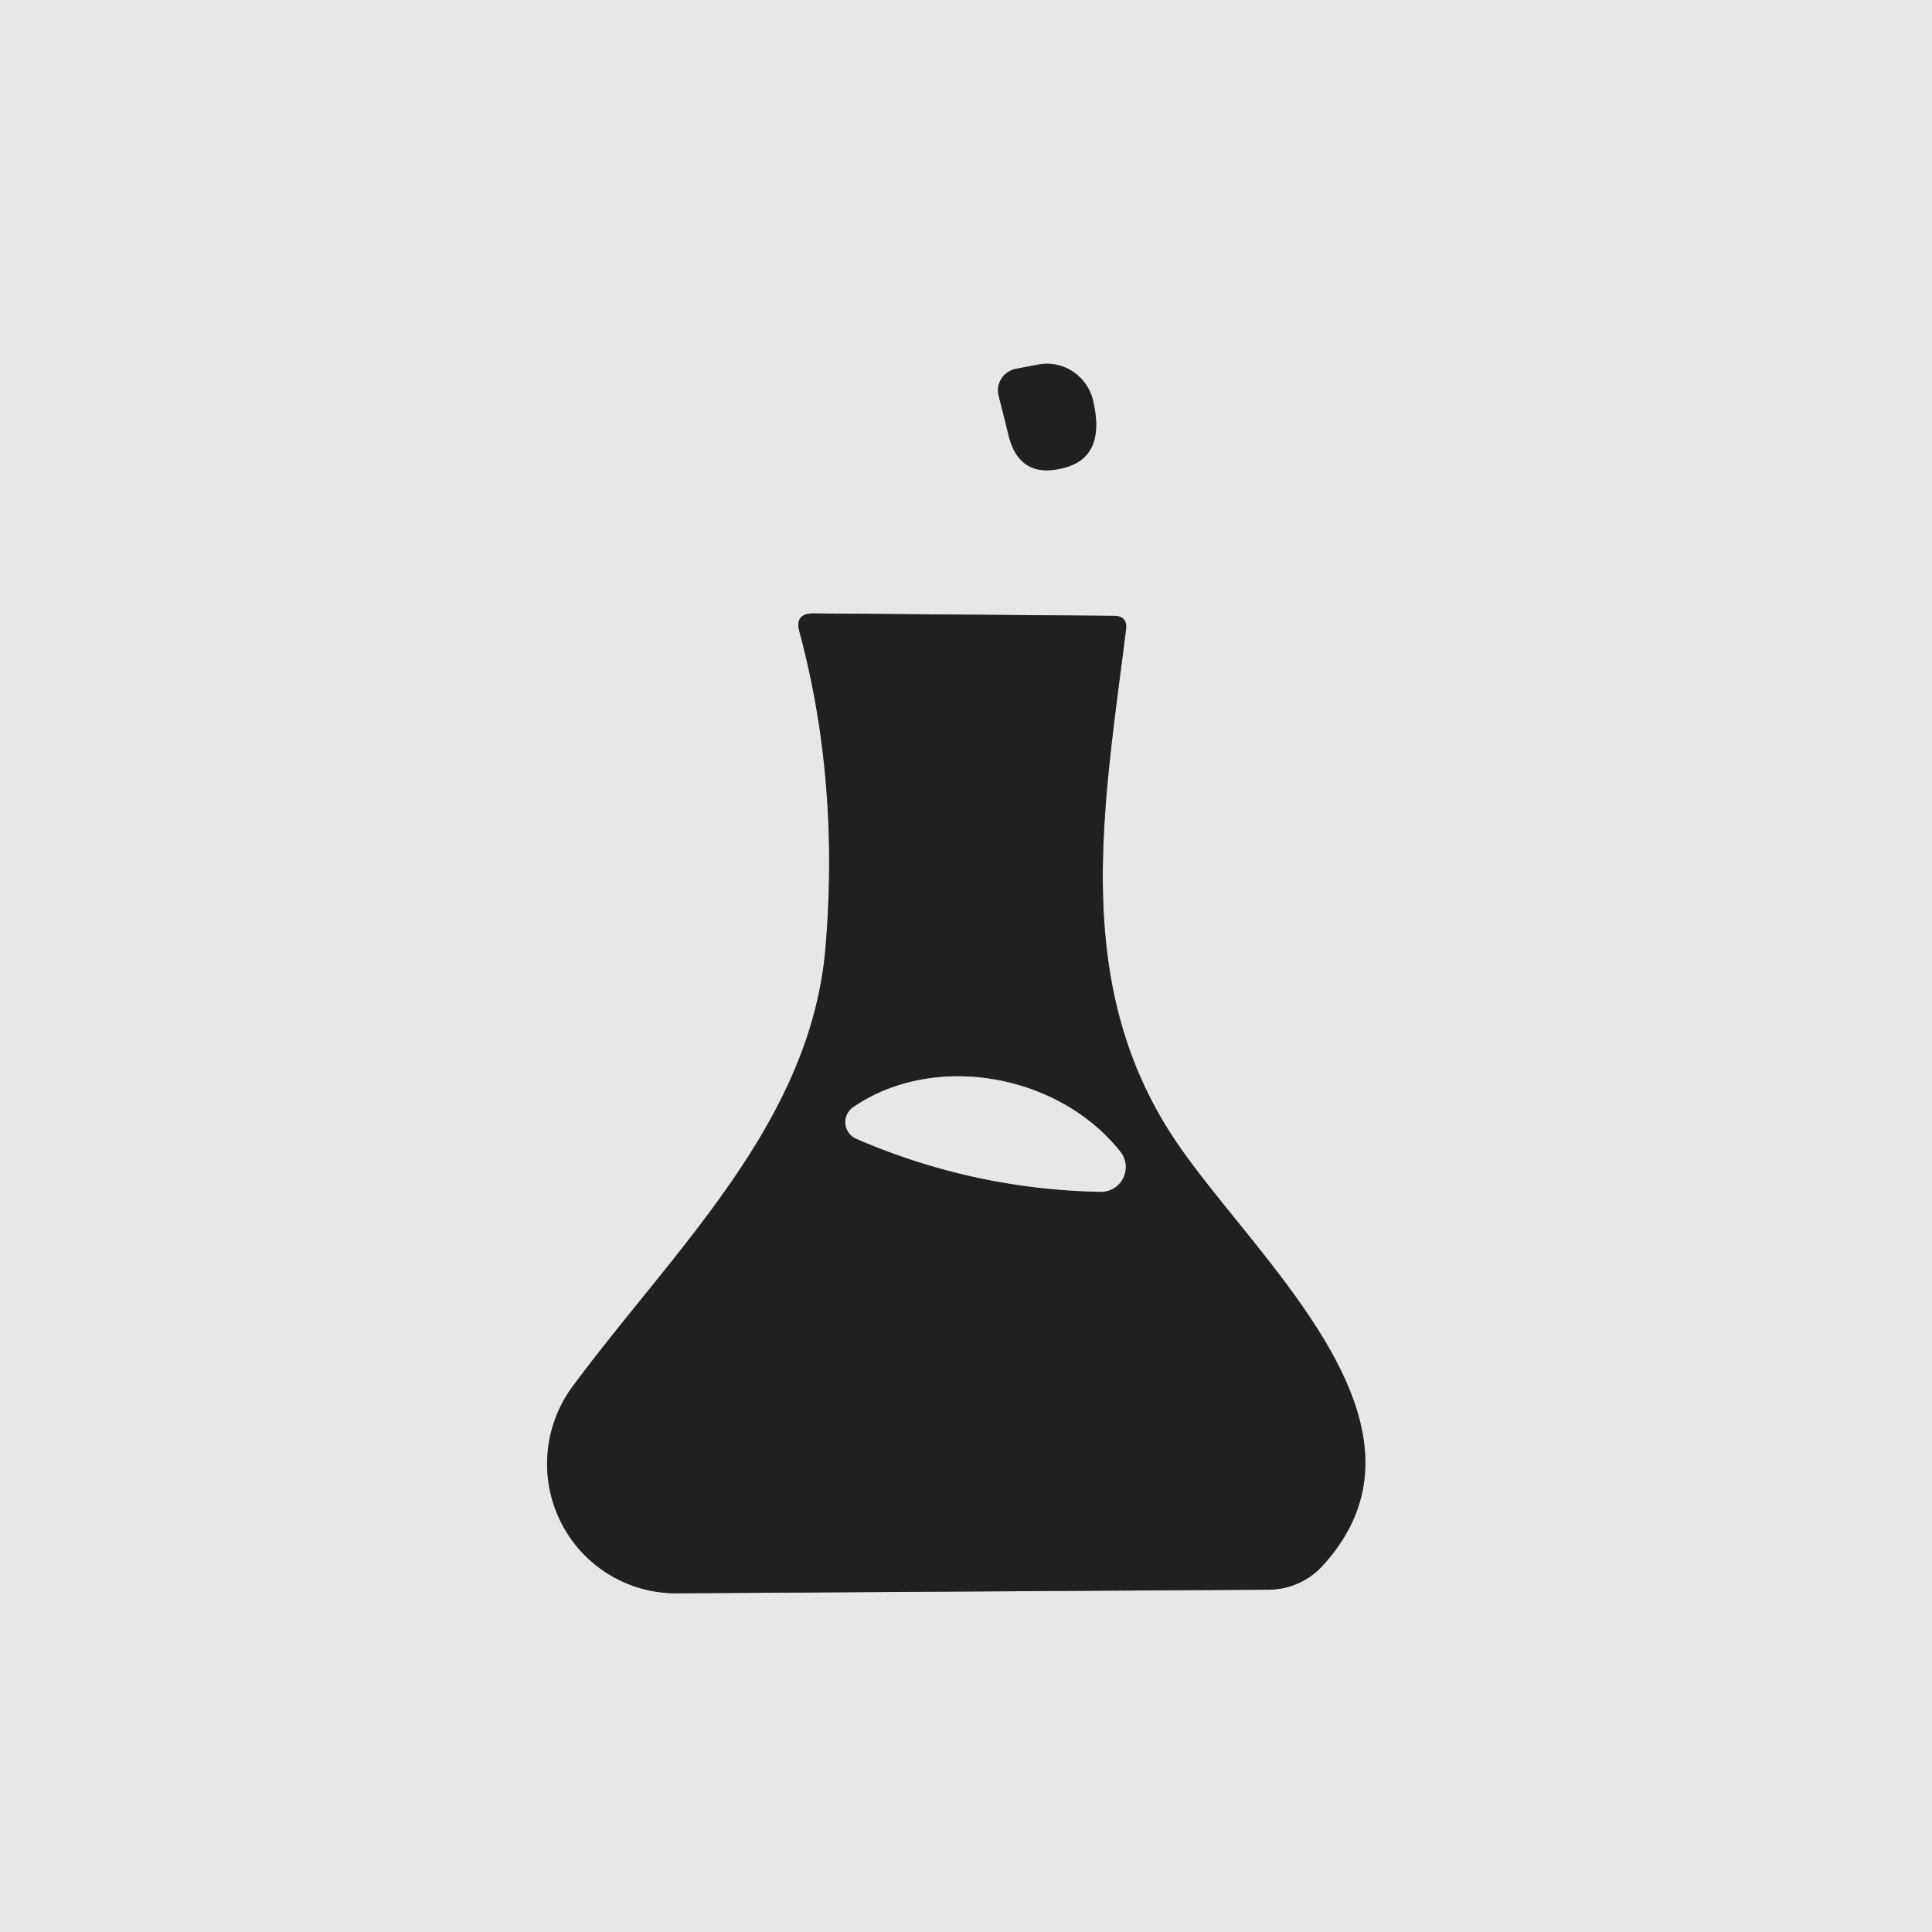
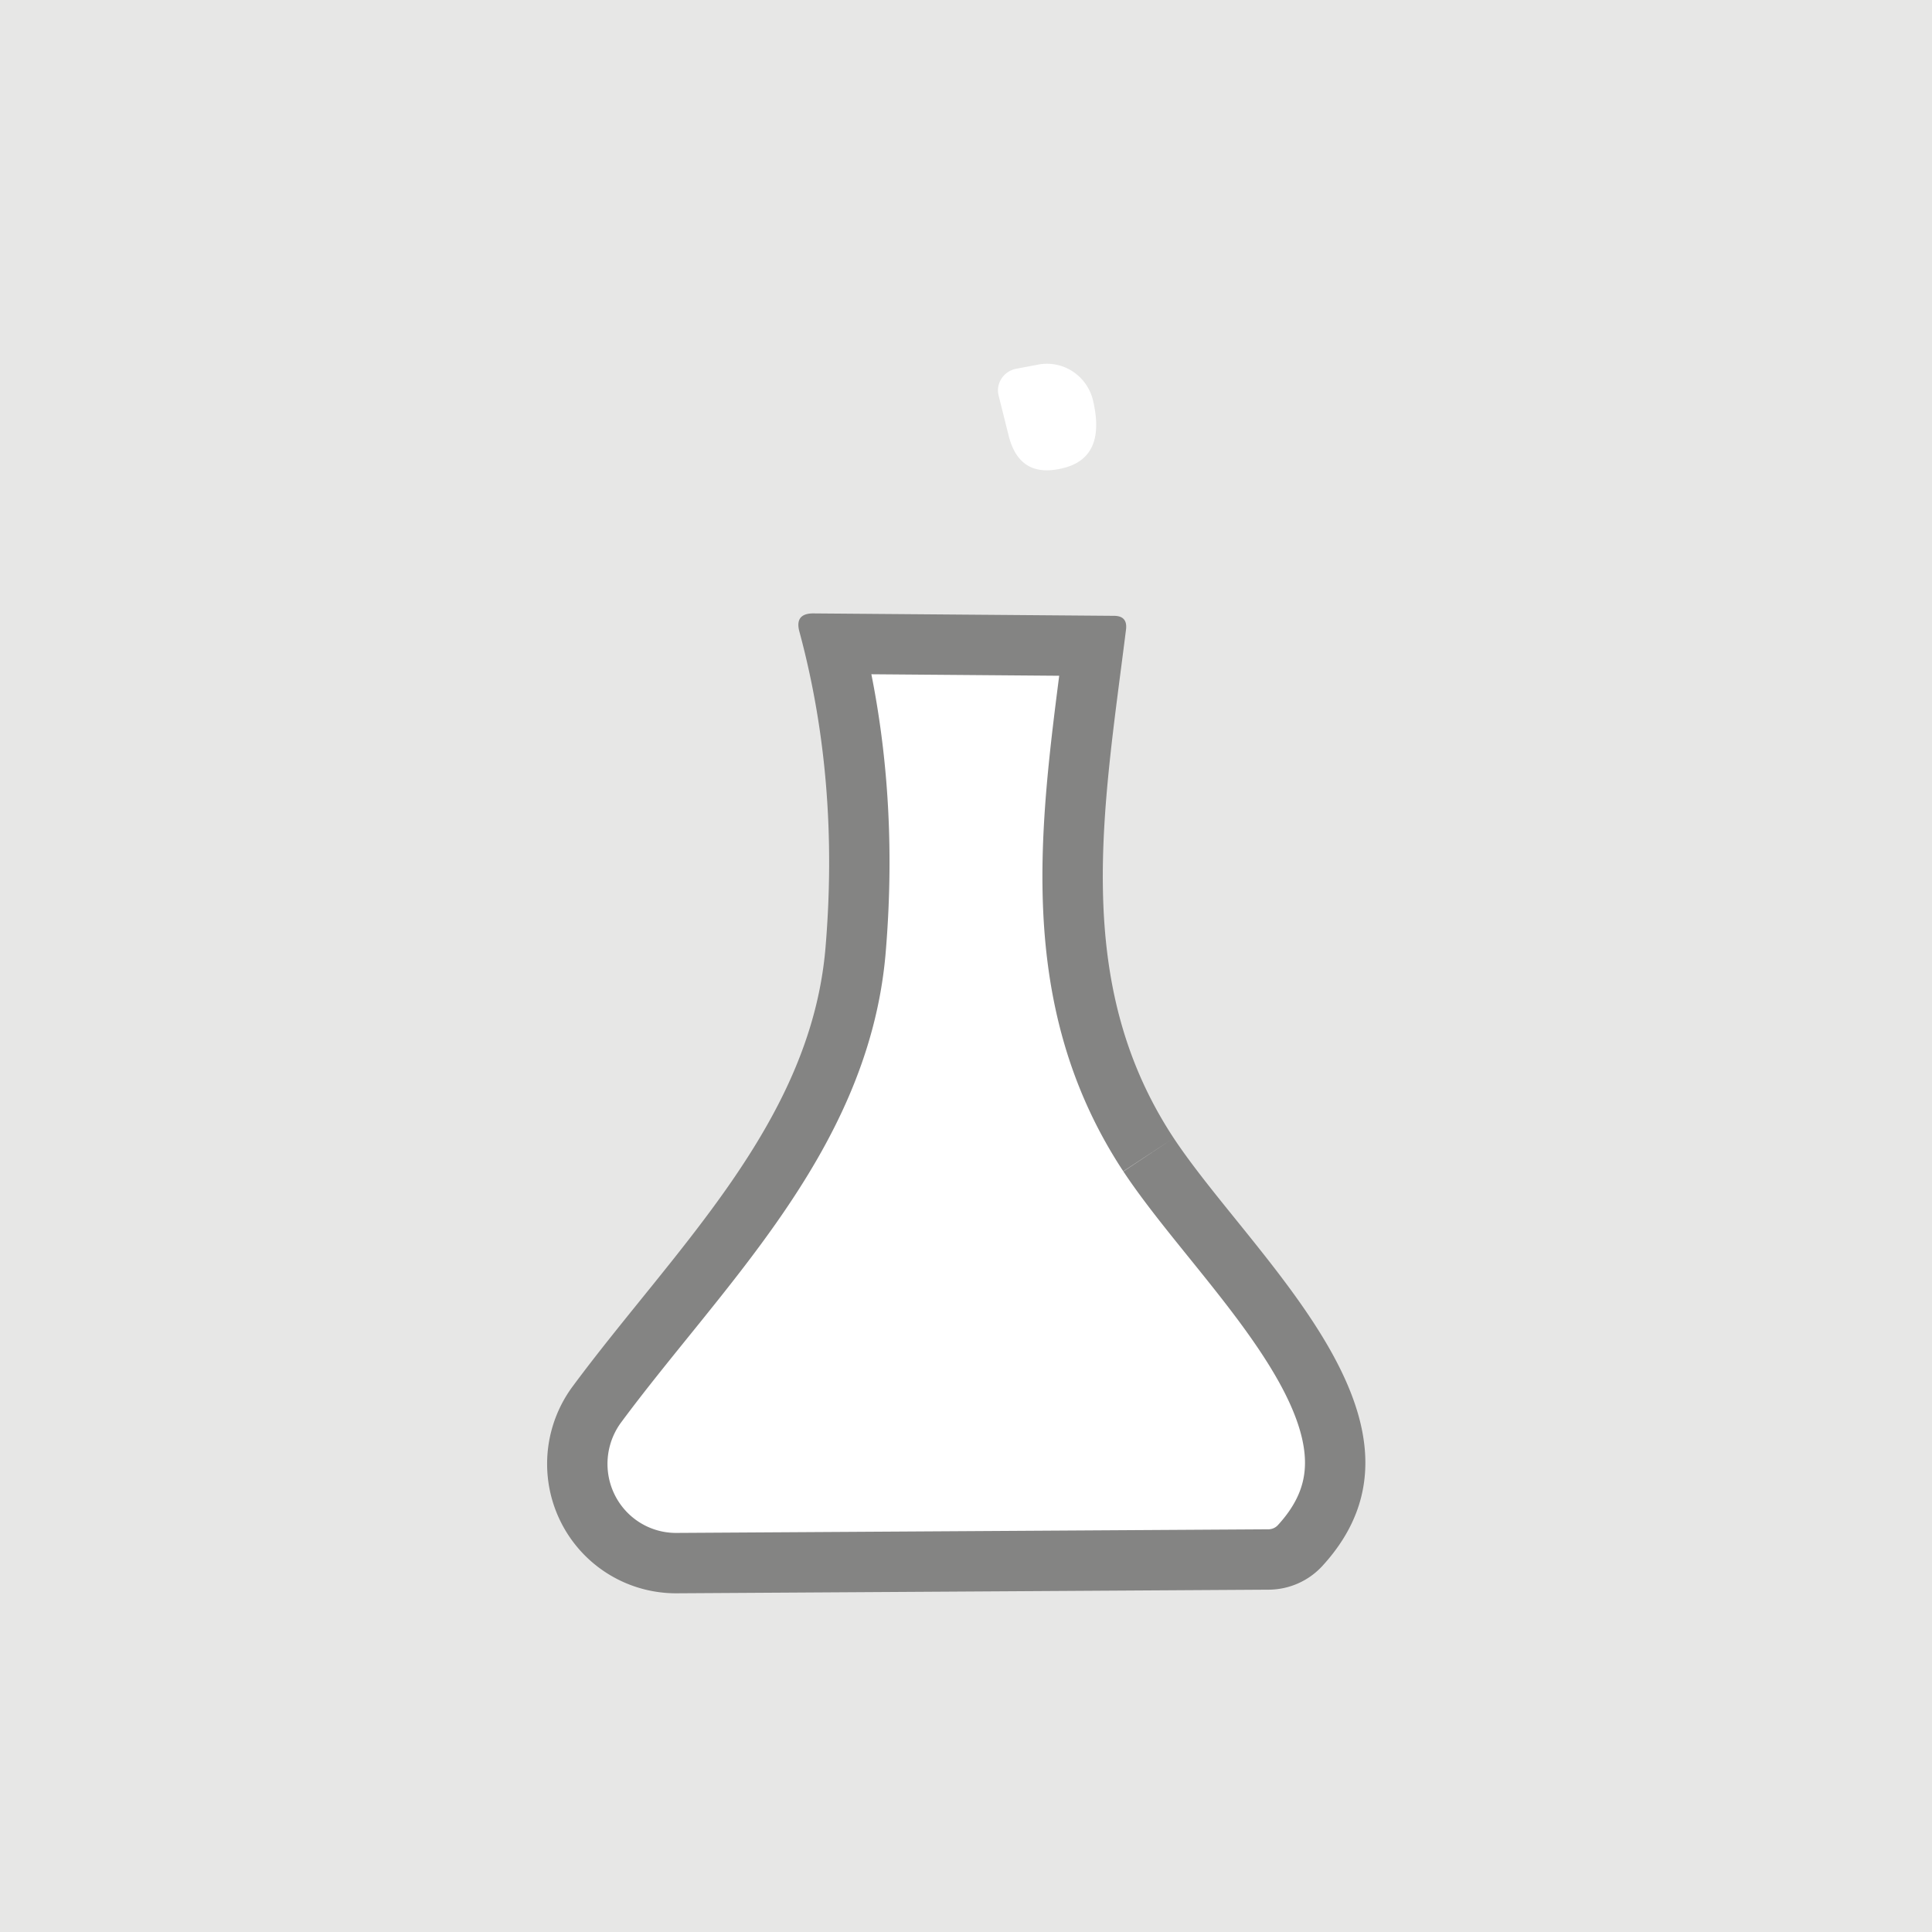
<svg xmlns="http://www.w3.org/2000/svg" version="1.1" viewBox="0.00 0.00 32.00 32.00">
  <g stroke-width="2.00" fill="none" stroke-linecap="butt">
-     <path stroke="#848483" vector-effect="non-scaling-stroke" d="   M 16.54 6.55   L 16.71 7.23   Q 16.89 7.92 17.58 7.76   Q 18.32 7.60 18.11 6.66   A 0.79 0.78 78.5 0 0 17.19 6.04   L 16.82 6.11   A 0.37 0.36 -13.1 0 0 16.54 6.55" />
    <path stroke="#848483" vector-effect="non-scaling-stroke" d="   M 19.44 18.85   C 17.74 16.27 18.28 13.39 18.65 10.43   Q 18.68 10.20 18.45 10.20   L 13.47 10.16   Q 13.16 10.16 13.24 10.46   Q 13.91 12.94 13.67 15.73   C 13.41 18.62 11.16 20.70 9.48 22.97   A 2.15 2.14 -71.9 0 0 11.21 26.39   L 21.03 26.33   A 1.22 1.21 20.6 0 0 21.90 25.94   C 24.06 23.59 20.76 20.84 19.44 18.85" />
-     <path stroke="#848483" vector-effect="non-scaling-stroke" d="   M 18.56 19.08   C 17.53 17.78 15.47 17.42 14.13 18.34   A 0.30 0.30 0.0 0 0 14.18 18.86   Q 16.12 19.70 18.23 19.74   A 0.41 0.41 0.0 0 0 18.56 19.08" />
  </g>
  <path fill="#e7e7e6" d="   M 0.00 0.00   L 32.00 0.00   L 32.00 32.00   L 0.00 32.00   L 0.00 0.00   Z   M 16.54 6.55   L 16.71 7.23   Q 16.89 7.92 17.58 7.76   Q 18.32 7.60 18.11 6.66   A 0.79 0.78 78.5 0 0 17.19 6.04   L 16.82 6.11   A 0.37 0.36 -13.1 0 0 16.54 6.55   Z   M 19.44 18.85   C 17.74 16.27 18.28 13.39 18.65 10.43   Q 18.68 10.20 18.45 10.20   L 13.47 10.16   Q 13.16 10.16 13.24 10.46   Q 13.91 12.94 13.67 15.73   C 13.41 18.62 11.16 20.70 9.48 22.97   A 2.15 2.14 -71.9 0 0 11.21 26.39   L 21.03 26.33   A 1.22 1.21 20.6 0 0 21.90 25.94   C 24.06 23.59 20.76 20.84 19.44 18.85   Z" />
-   <path fill="#212020" d="   M 16.54 6.55   A 0.37 0.36 -13.1 0 1 16.82 6.11   L 17.19 6.04   A 0.79 0.78 78.5 0 1 18.11 6.66   Q 18.32 7.60 17.58 7.76   Q 16.89 7.92 16.71 7.23   L 16.54 6.55   Z" />
-   <path fill="#212020" d="   M 19.44 18.85   C 20.76 20.84 24.06 23.59 21.90 25.94   A 1.22 1.21 20.6 0 1 21.03 26.33   L 11.21 26.39   A 2.15 2.14 -71.9 0 1 9.48 22.97   C 11.16 20.70 13.41 18.62 13.67 15.73   Q 13.91 12.94 13.24 10.46   Q 13.16 10.16 13.47 10.16   L 18.45 10.20   Q 18.68 10.20 18.65 10.43   C 18.28 13.39 17.74 16.27 19.44 18.85   Z   M 18.56 19.08   C 17.53 17.78 15.47 17.42 14.13 18.34   A 0.30 0.30 0.0 0 0 14.18 18.86   Q 16.12 19.70 18.23 19.74   A 0.41 0.41 0.0 0 0 18.56 19.08   Z" />
-   <path fill="#e7e7e6" d="   M 14.13 18.34   C 15.47 17.42 17.53 17.78 18.56 19.08   A 0.41 0.41 0.0 0 1 18.23 19.74   Q 16.12 19.70 14.18 18.86   A 0.30 0.30 0.0 0 1 14.13 18.34   Z" />
</svg>